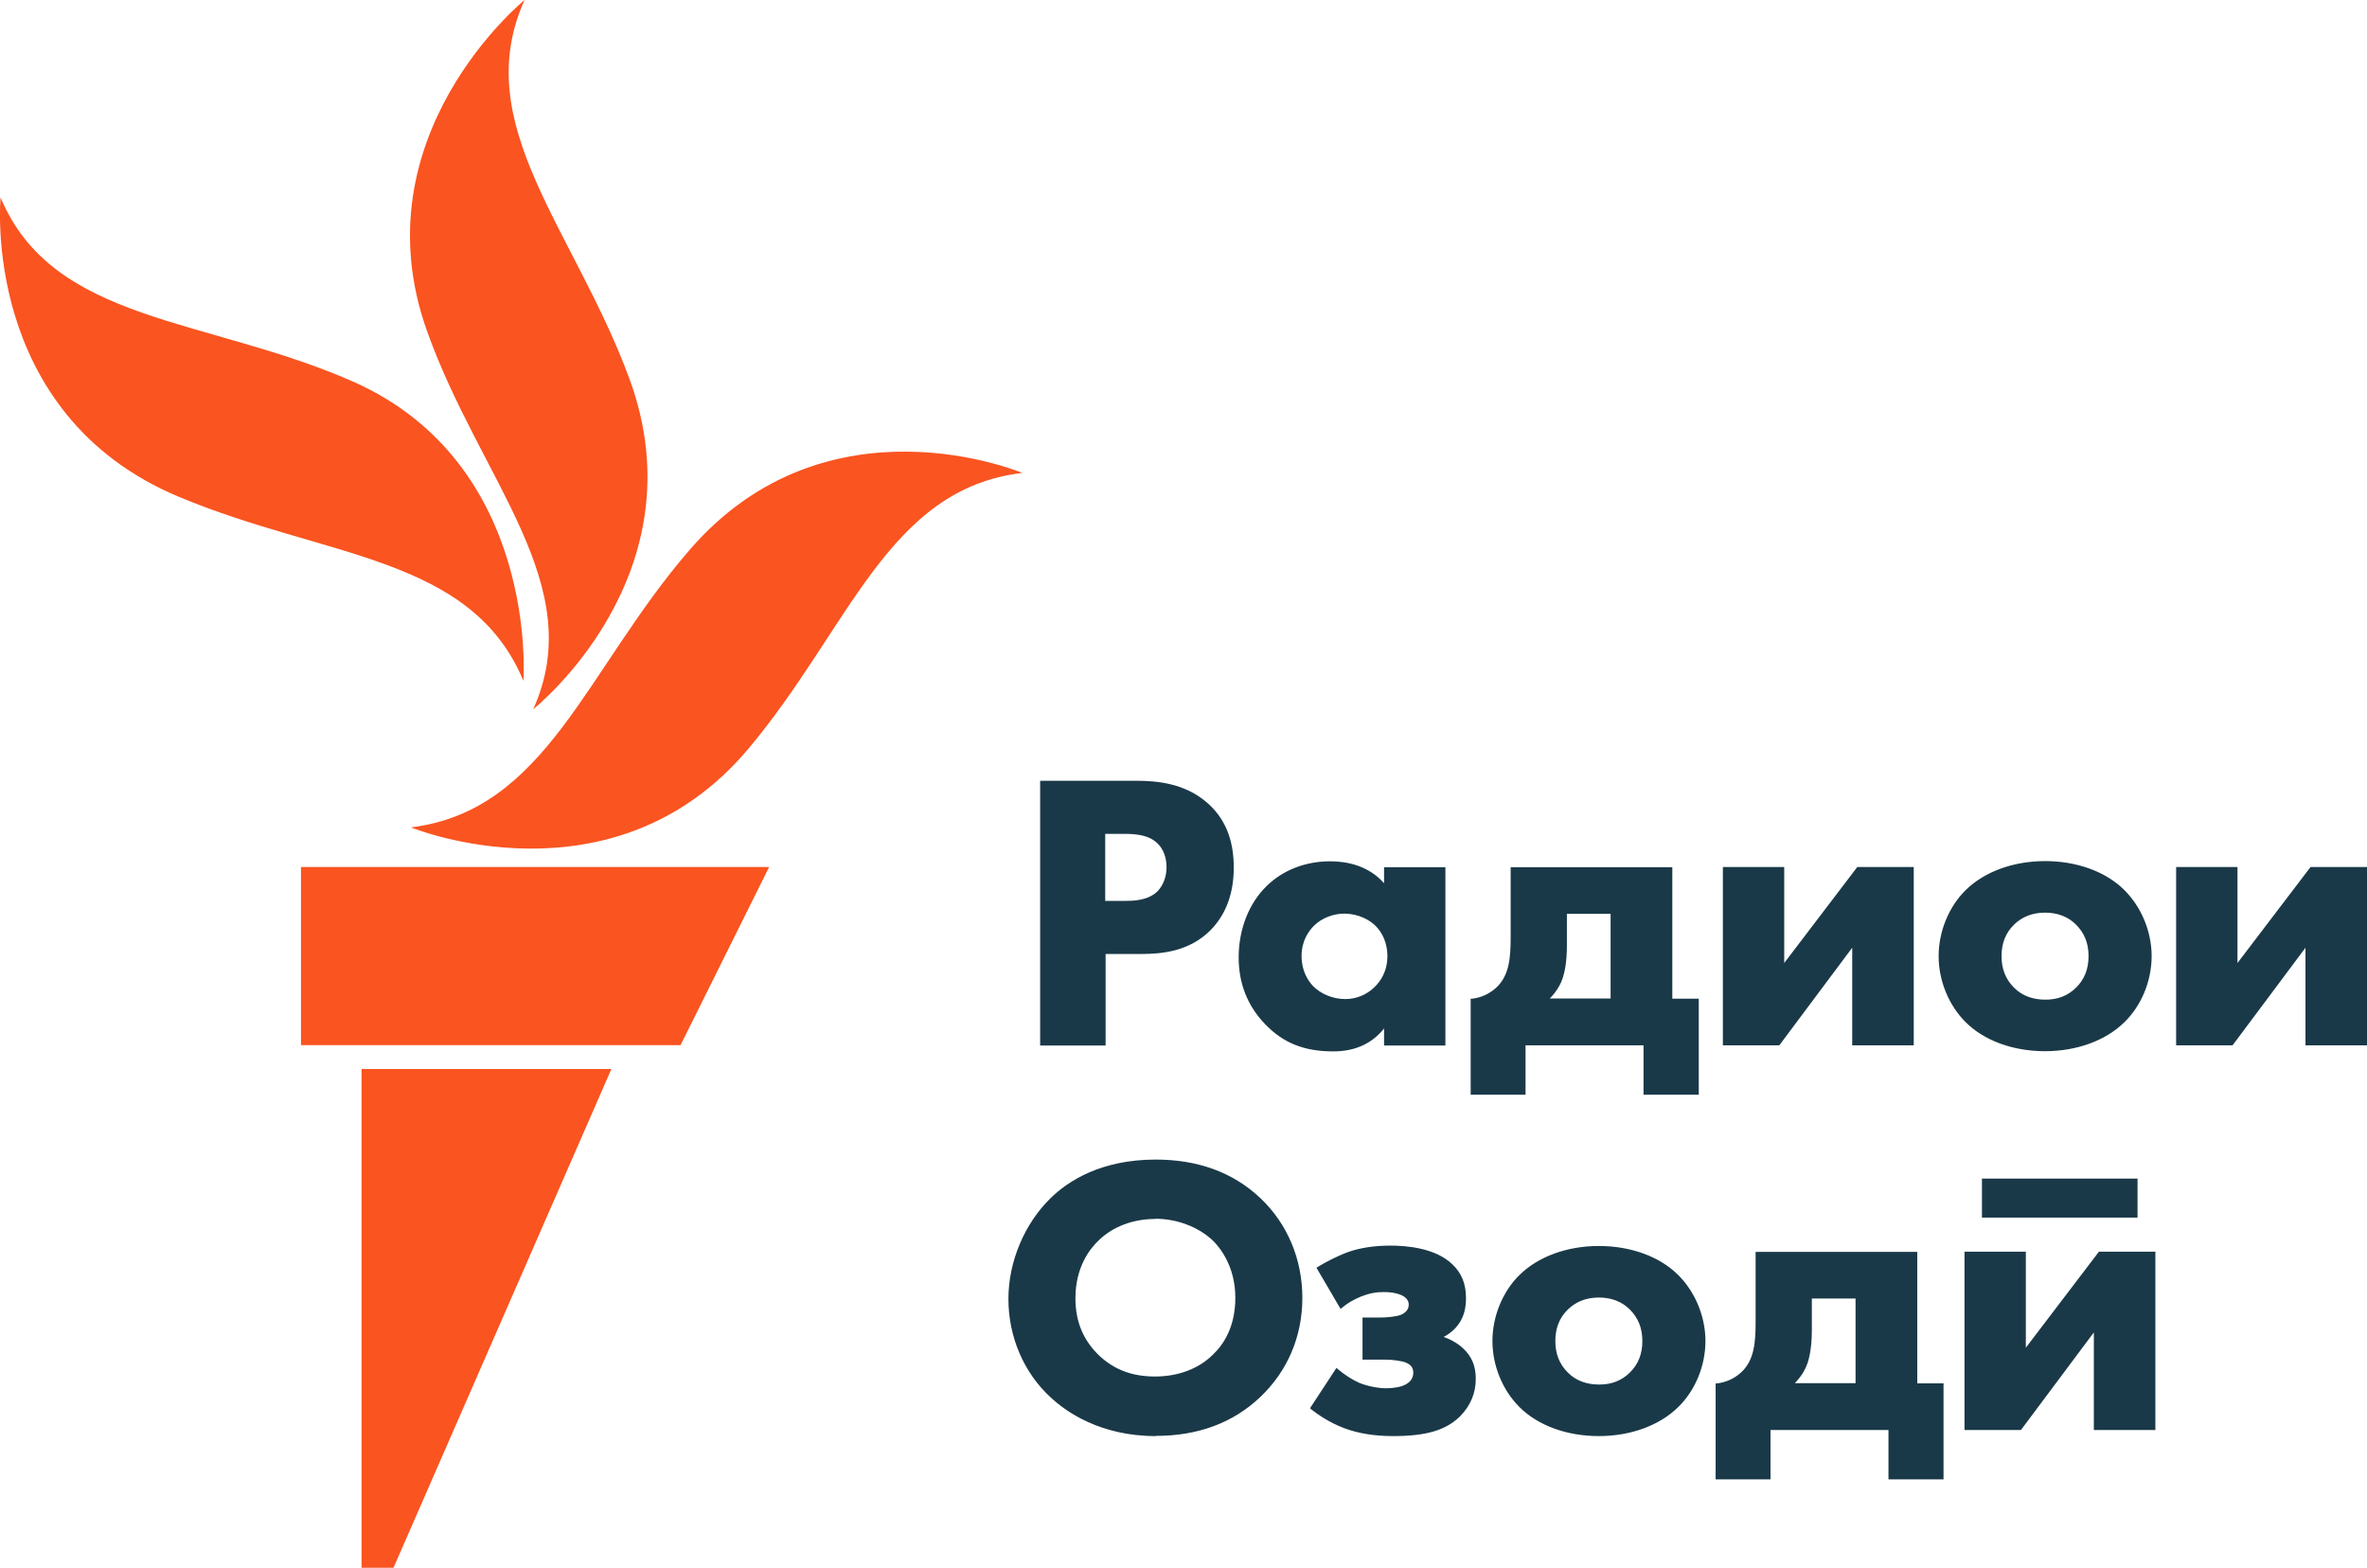
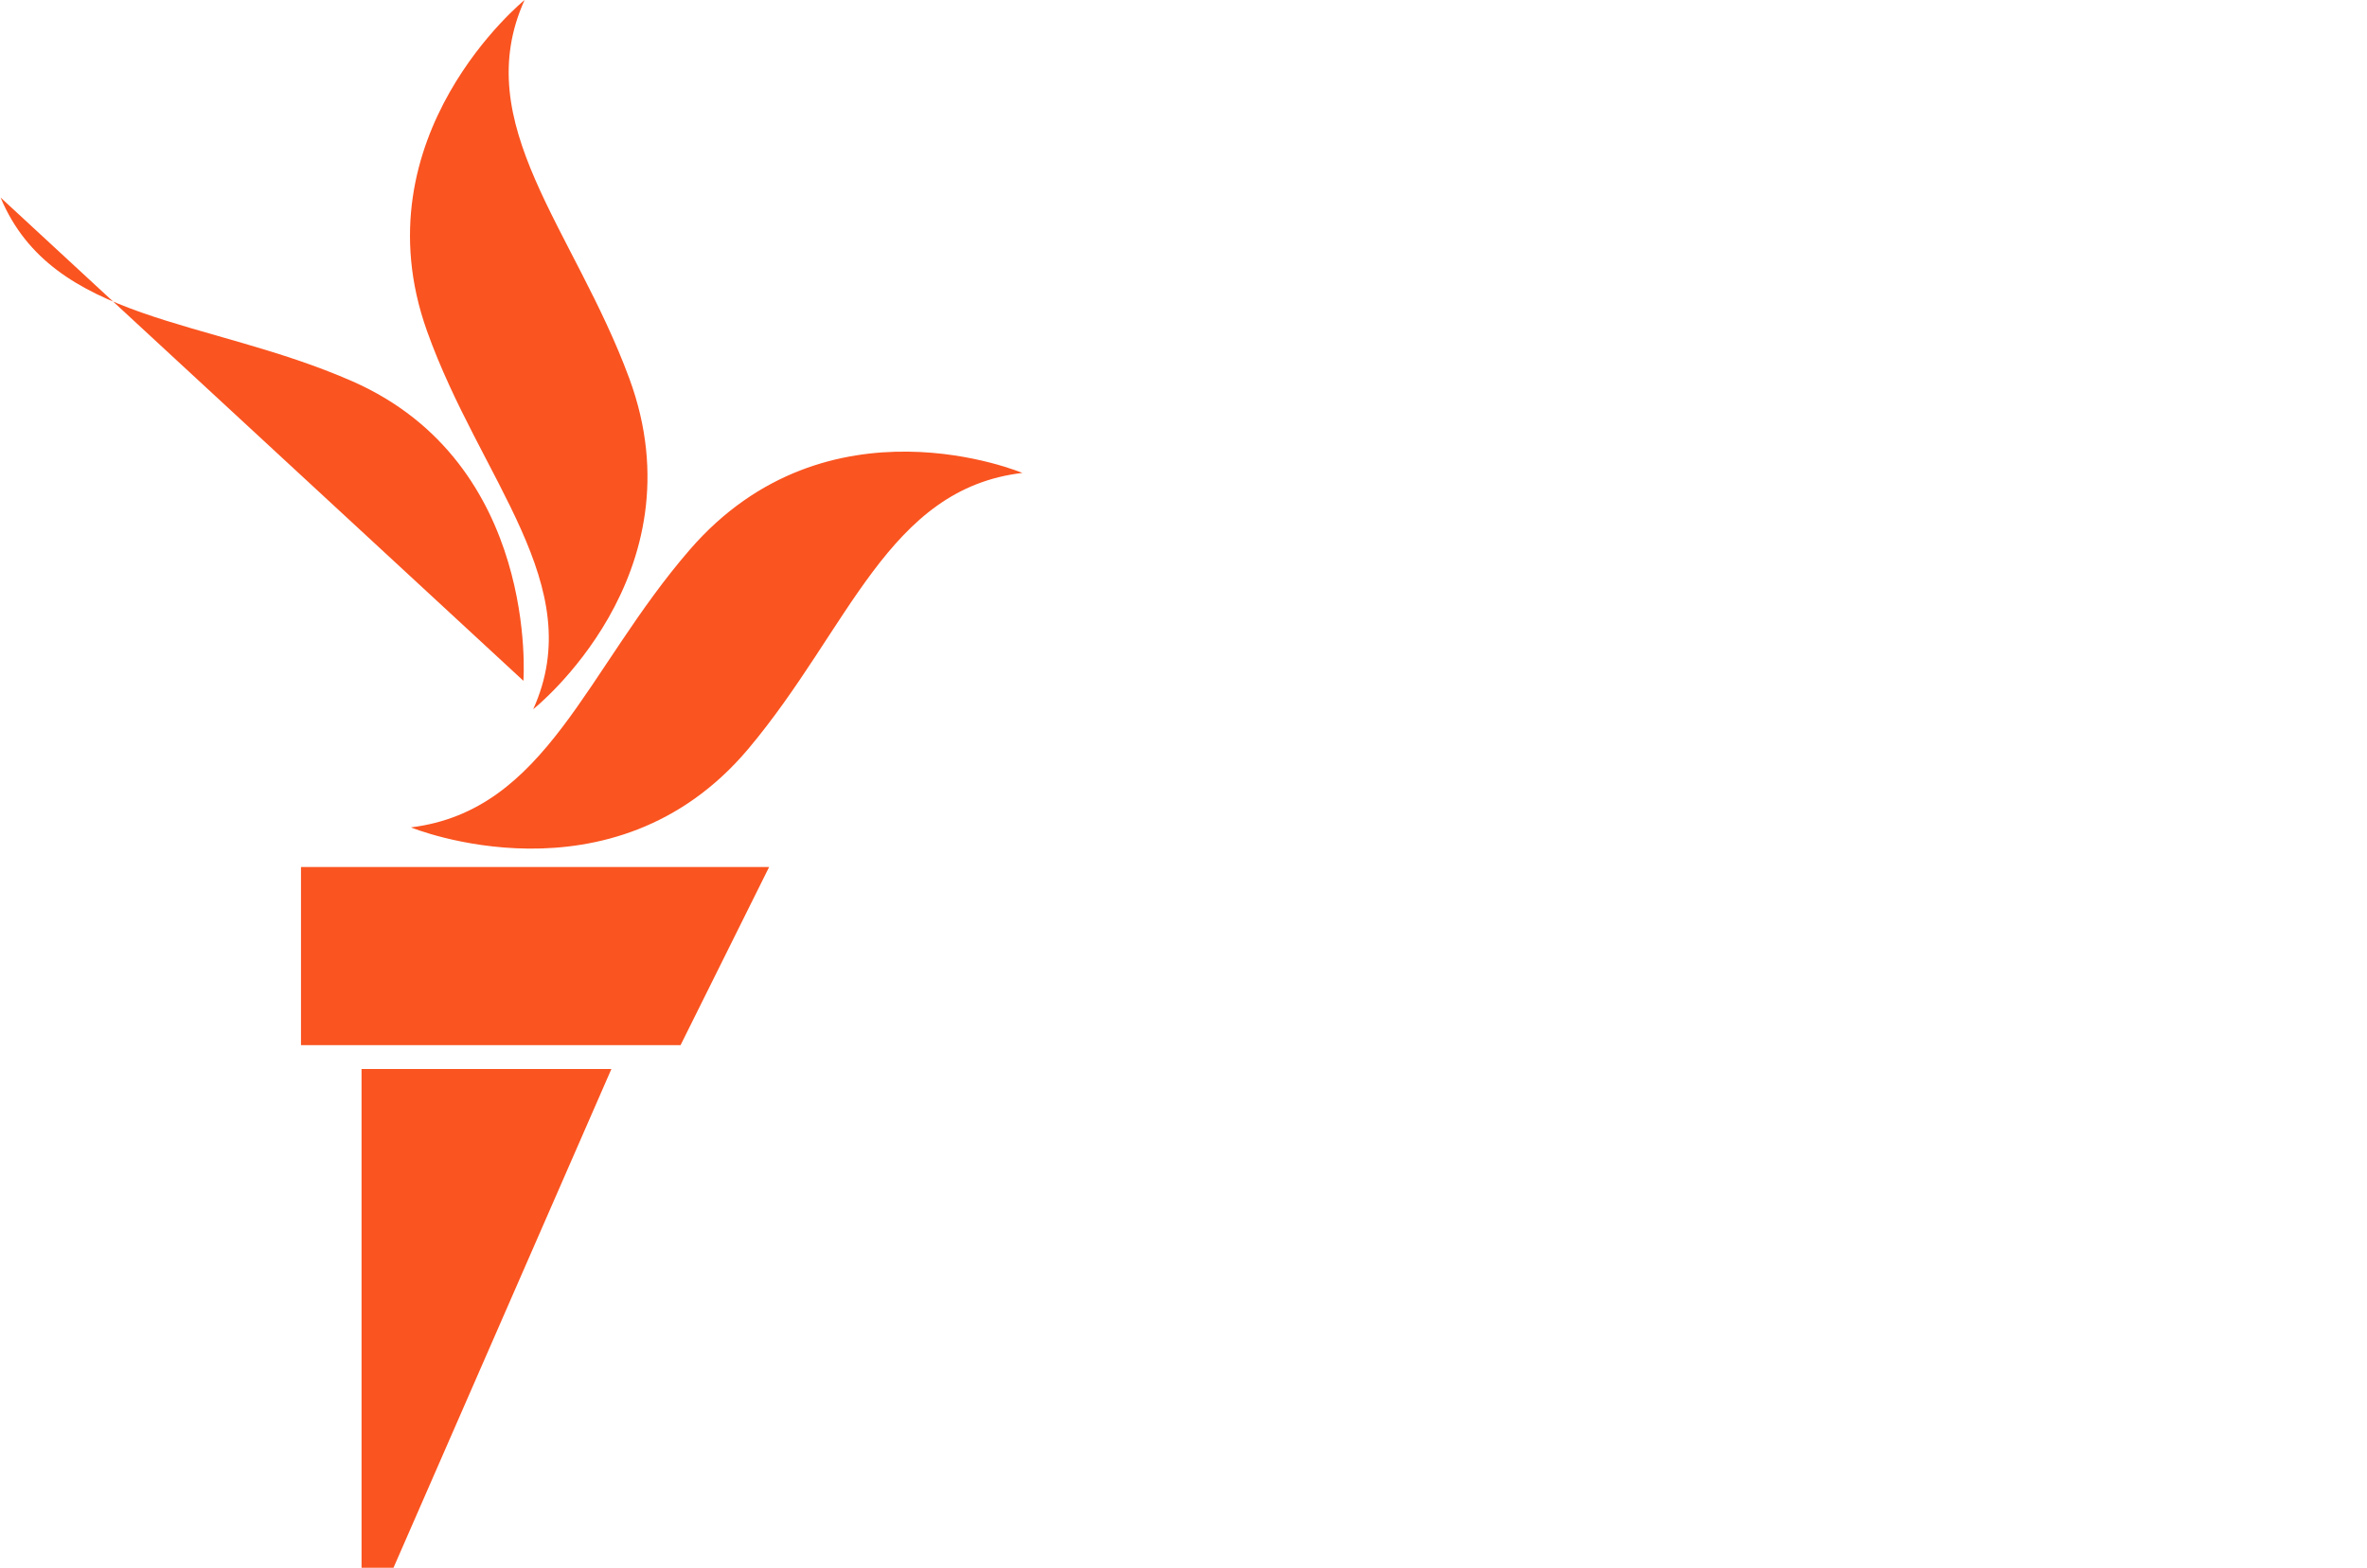
<svg xmlns="http://www.w3.org/2000/svg" id="tajik" viewBox="0 0 120.79 80" width="1500" height="993.46">
  <defs>
    <style> .cls-1 { fill: #1a3948; } .cls-1, .cls-2 { stroke-width: 0px; } .cls-2 { fill: #fa5420; } </style>
  </defs>
  <g id="tajik-2" data-name="tajik">
-     <path class="cls-1" d="m56.41,53.35h-3.33v-13.51h4.89c1.09,0,2.49.13,3.63,1.12.91.79,1.36,1.87,1.36,3.31,0,1.32-.4,2.4-1.19,3.2-1.07,1.07-2.45,1.21-3.53,1.21h-1.82v4.67Zm0-7.38h1.02c.34,0,1.12,0,1.62-.47.3-.3.48-.75.48-1.25s-.17-.95-.48-1.23c-.44-.42-1.1-.47-1.69-.47h-.96v3.42Zm11.62,7.68c-1.48,0-2.55-.43-3.47-1.39-.9-.93-1.35-2.08-1.35-3.4,0-1.44.52-2.77,1.44-3.66.82-.8,1.97-1.25,3.23-1.25.82,0,1.94.2,2.75,1.12v-.82h3.13v9.1h-3.13v-.87c-.62.78-1.49,1.17-2.59,1.17Zm.57-7.03c-.57,0-1.15.23-1.54.61-.29.29-.64.79-.64,1.55s.32,1.25.58,1.53c.41.42,1.03.67,1.66.67.54,0,1.08-.22,1.46-.59.31-.29.68-.8.68-1.61,0-.61-.23-1.19-.64-1.57-.47-.44-1.11-.59-1.56-.59Zm18.07,9.24h-2.8v-2.52h-6.02v2.52h-2.8v-4.9h.09c.45-.06.85-.24,1.19-.54.7-.63.76-1.56.76-2.62v-3.55h8.25v6.71h1.35v4.91Zm-7.58-4.91h3.1v-4.32h-2.23v1.6c0,.9-.12,1.38-.21,1.67-.09.27-.27.65-.66,1.05Zm18.56,2.39h-3.13v-4.98l-3.72,4.98h-2.88v-9.1h3.13v4.9l3.73-4.9h2.88v9.1Zm6.71.3c-1.62,0-3.09-.53-4.04-1.47-.87-.86-1.39-2.12-1.39-3.38s.52-2.53,1.39-3.38c.95-.93,2.42-1.47,4.04-1.47s3.09.53,4.04,1.47c.87.86,1.4,2.12,1.4,3.38s-.52,2.53-1.4,3.38c-.95.93-2.42,1.47-4.04,1.47Zm0-7.07c-.64,0-1.17.21-1.58.61-.43.42-.64.95-.64,1.61s.21,1.18.64,1.61c.41.41.95.61,1.6.61s1.15-.21,1.56-.61c.43-.42.64-.95.64-1.61s-.21-1.18-.64-1.61c-.41-.41-.95-.61-1.58-.61Zm16.42,6.77h-3.13v-4.98l-3.72,4.98h-2.88v-9.1h3.13v4.9l3.73-4.9h2.88v9.1Zm-61.8,19.94c-2.83,0-4.58-1.24-5.37-1.98-1.37-1.26-2.15-3.09-2.15-5.02s.84-3.85,2.13-5.12c.92-.91,2.61-1.99,5.39-1.99,2.16,0,3.95.66,5.33,1.96,1.39,1.31,2.15,3.13,2.15,5.1s-.76,3.74-2.15,5.06c-1.39,1.32-3.18,1.98-5.33,1.98Zm-.02-11.08c-1.14,0-2.18.39-2.91,1.11-.44.42-1.17,1.35-1.17,2.94,0,1.19.4,2.14,1.21,2.92.78.73,1.69,1.07,2.85,1.07s2.21-.38,2.95-1.11c.53-.5,1.15-1.4,1.15-2.91,0-1.62-.81-2.59-1.15-2.92-.73-.69-1.83-1.11-2.93-1.11Zm12.14,11.08c-.95,0-1.78-.13-2.52-.41-.79-.3-1.38-.73-1.66-.95l-.07-.06,1.35-2.06.08.07c.33.28.75.55,1.1.7.4.16.94.27,1.37.27.3,0,.74-.05,1.01-.21.24-.14.36-.33.36-.59,0-.24-.11-.39-.37-.51-.23-.09-.71-.15-1.02-.15h-1.2v-2.15h.93c.27,0,.8-.04,1.06-.15.32-.15.37-.38.37-.51,0-.1-.04-.34-.39-.49-.24-.1-.53-.15-.88-.15-.43,0-.76.07-1.17.23-.38.16-.68.33-.95.56l-.09.07-1.23-2.1.08-.05c.37-.23,1.01-.56,1.53-.75.62-.22,1.36-.33,2.17-.33s2.29.12,3.15.95c.47.44.7,1,.7,1.71,0,.49-.07,1.06-.58,1.59-.17.17-.36.31-.56.41.58.2.93.52,1,.59.44.41.64.9.64,1.55,0,.74-.28,1.39-.82,1.93-.73.7-1.72.99-3.41.99Zm10.49,0c-1.62,0-3.09-.53-4.04-1.47-.87-.86-1.39-2.12-1.39-3.38s.52-2.53,1.39-3.38c.95-.93,2.42-1.47,4.04-1.47s3.09.53,4.04,1.47c.87.86,1.4,2.12,1.4,3.38s-.52,2.53-1.4,3.38c-.95.93-2.42,1.47-4.04,1.47Zm0-7.07c-.64,0-1.17.21-1.58.61-.43.42-.64.95-.64,1.61s.21,1.18.64,1.61c.41.41.95.61,1.6.61s1.15-.21,1.56-.61c.43-.42.64-.95.64-1.61s-.21-1.18-.64-1.61c-.41-.41-.95-.61-1.58-.61Zm17.58,9.28h-2.8v-2.52h-6.02v2.52h-2.8v-4.9h.09c.45-.06.85-.24,1.19-.54.7-.63.76-1.56.76-2.62v-3.55h8.25v6.71h1.34v4.91Zm-7.58-4.91h3.1v-4.32h-2.23v1.6c0,1-.16,1.5-.21,1.67-.09.27-.27.65-.66,1.05Zm18.39,2.39h-3.13v-4.98l-3.72,4.98h-2.88v-9.1h3.13v4.9l3.73-4.9h2.88v9.1Zm-.9-10.84h-7.94v-1.99h7.94v1.99Z" />
-   </g>
+     </g>
  <g id="New_Symbol" data-name="New Symbol">
-     <path class="cls-2" d="m52.19,24.13c-6.89.8-8.83,7.93-14.01,14.09-6.93,8.22-17.21,4-17.21,4,6.93-.86,8.92-8.04,14.23-14.17,7.04-8.13,16.99-3.91,16.99-3.91Zm-24.98,12.06s8.62-6.83,4.9-16.89c-2.8-7.59-8.2-12.97-5.34-19.3,0,0-8.54,6.93-4.98,16.89,2.72,7.62,8.28,12.97,5.42,19.3Zm-.5-1.45s.83-11.07-8.72-15.28C10.54,16.19,2.71,16.49.03,10.08c0,0-1.06,11,9.07,15.26,7.5,3.15,14.93,2.99,17.61,9.4Zm-11.35,18.59h19.37l4.52-9.09H15.36v9.09Zm3.09,26.67h1.63l11.12-25.45h-12.75v25.45Z" />
+     <path class="cls-2" d="m52.19,24.13c-6.89.8-8.83,7.93-14.01,14.09-6.93,8.22-17.21,4-17.21,4,6.93-.86,8.92-8.04,14.23-14.17,7.04-8.13,16.99-3.91,16.99-3.91Zm-24.98,12.06s8.62-6.83,4.9-16.89c-2.8-7.59-8.2-12.97-5.34-19.3,0,0-8.54,6.93-4.98,16.89,2.72,7.62,8.28,12.97,5.42,19.3Zm-.5-1.45s.83-11.07-8.72-15.28C10.54,16.19,2.71,16.49.03,10.08Zm-11.35,18.59h19.37l4.52-9.09H15.36v9.09Zm3.09,26.67h1.63l11.12-25.45h-12.75v25.45Z" />
  </g>
</svg>